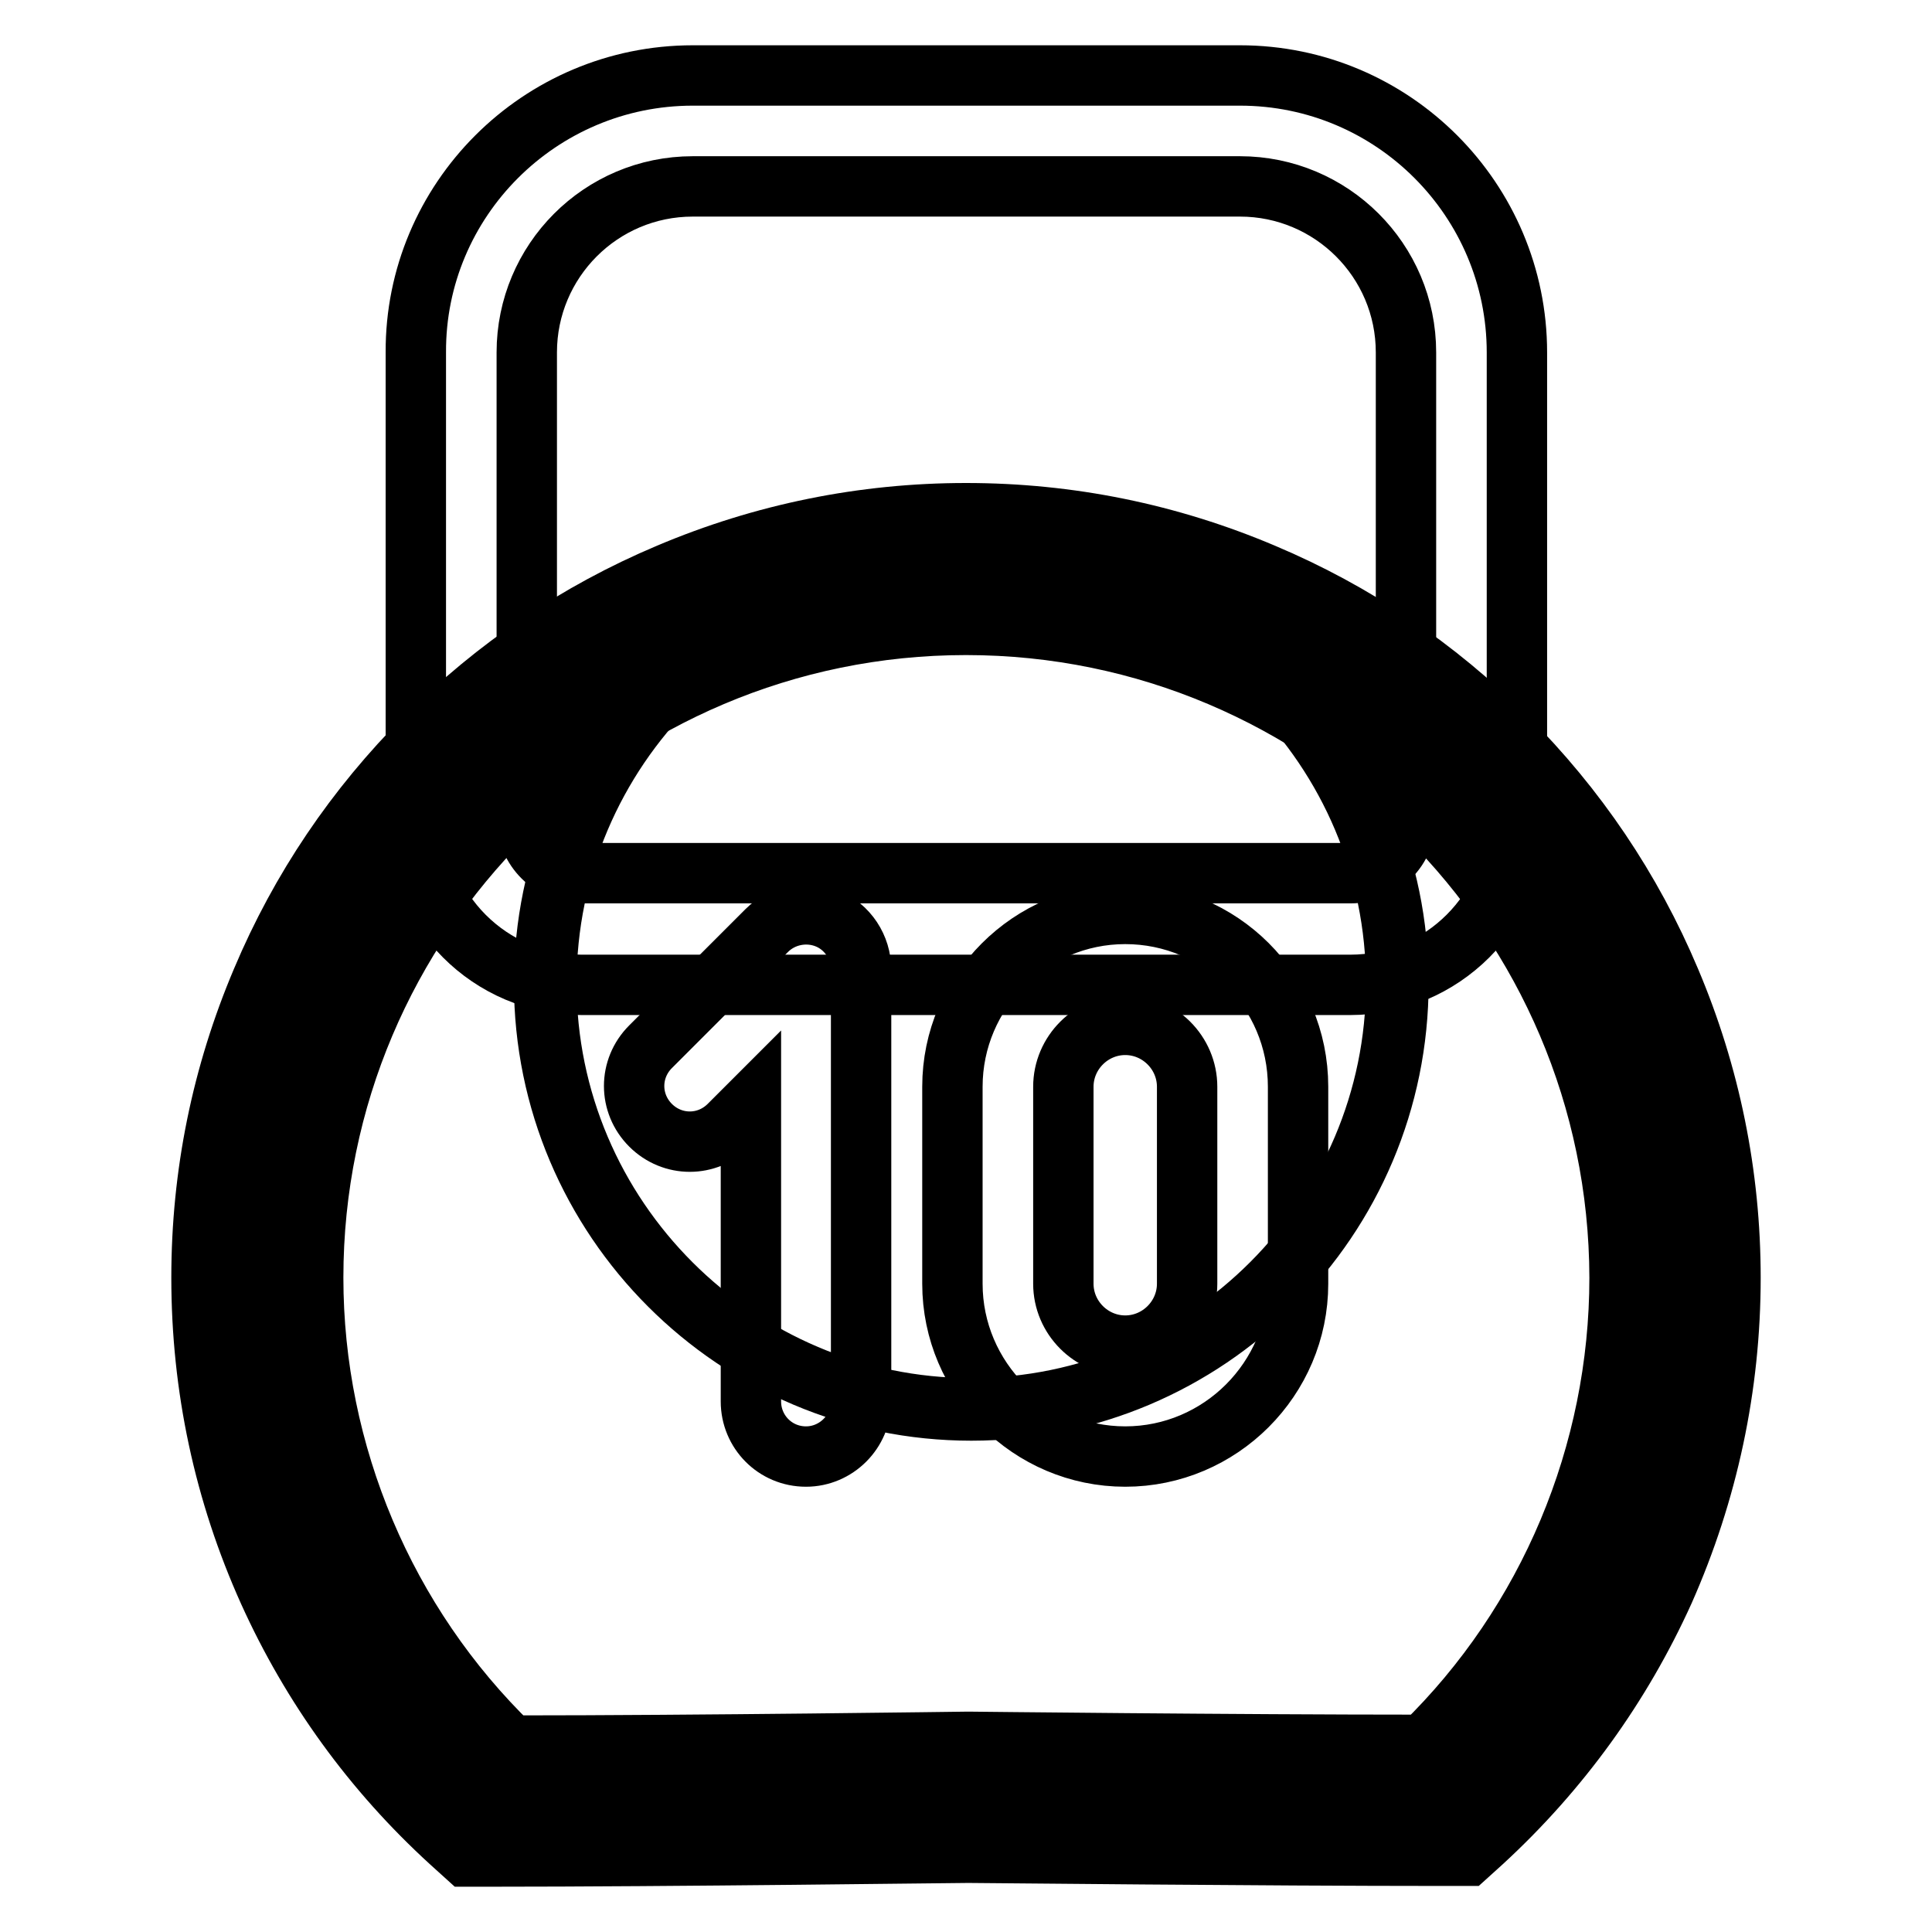
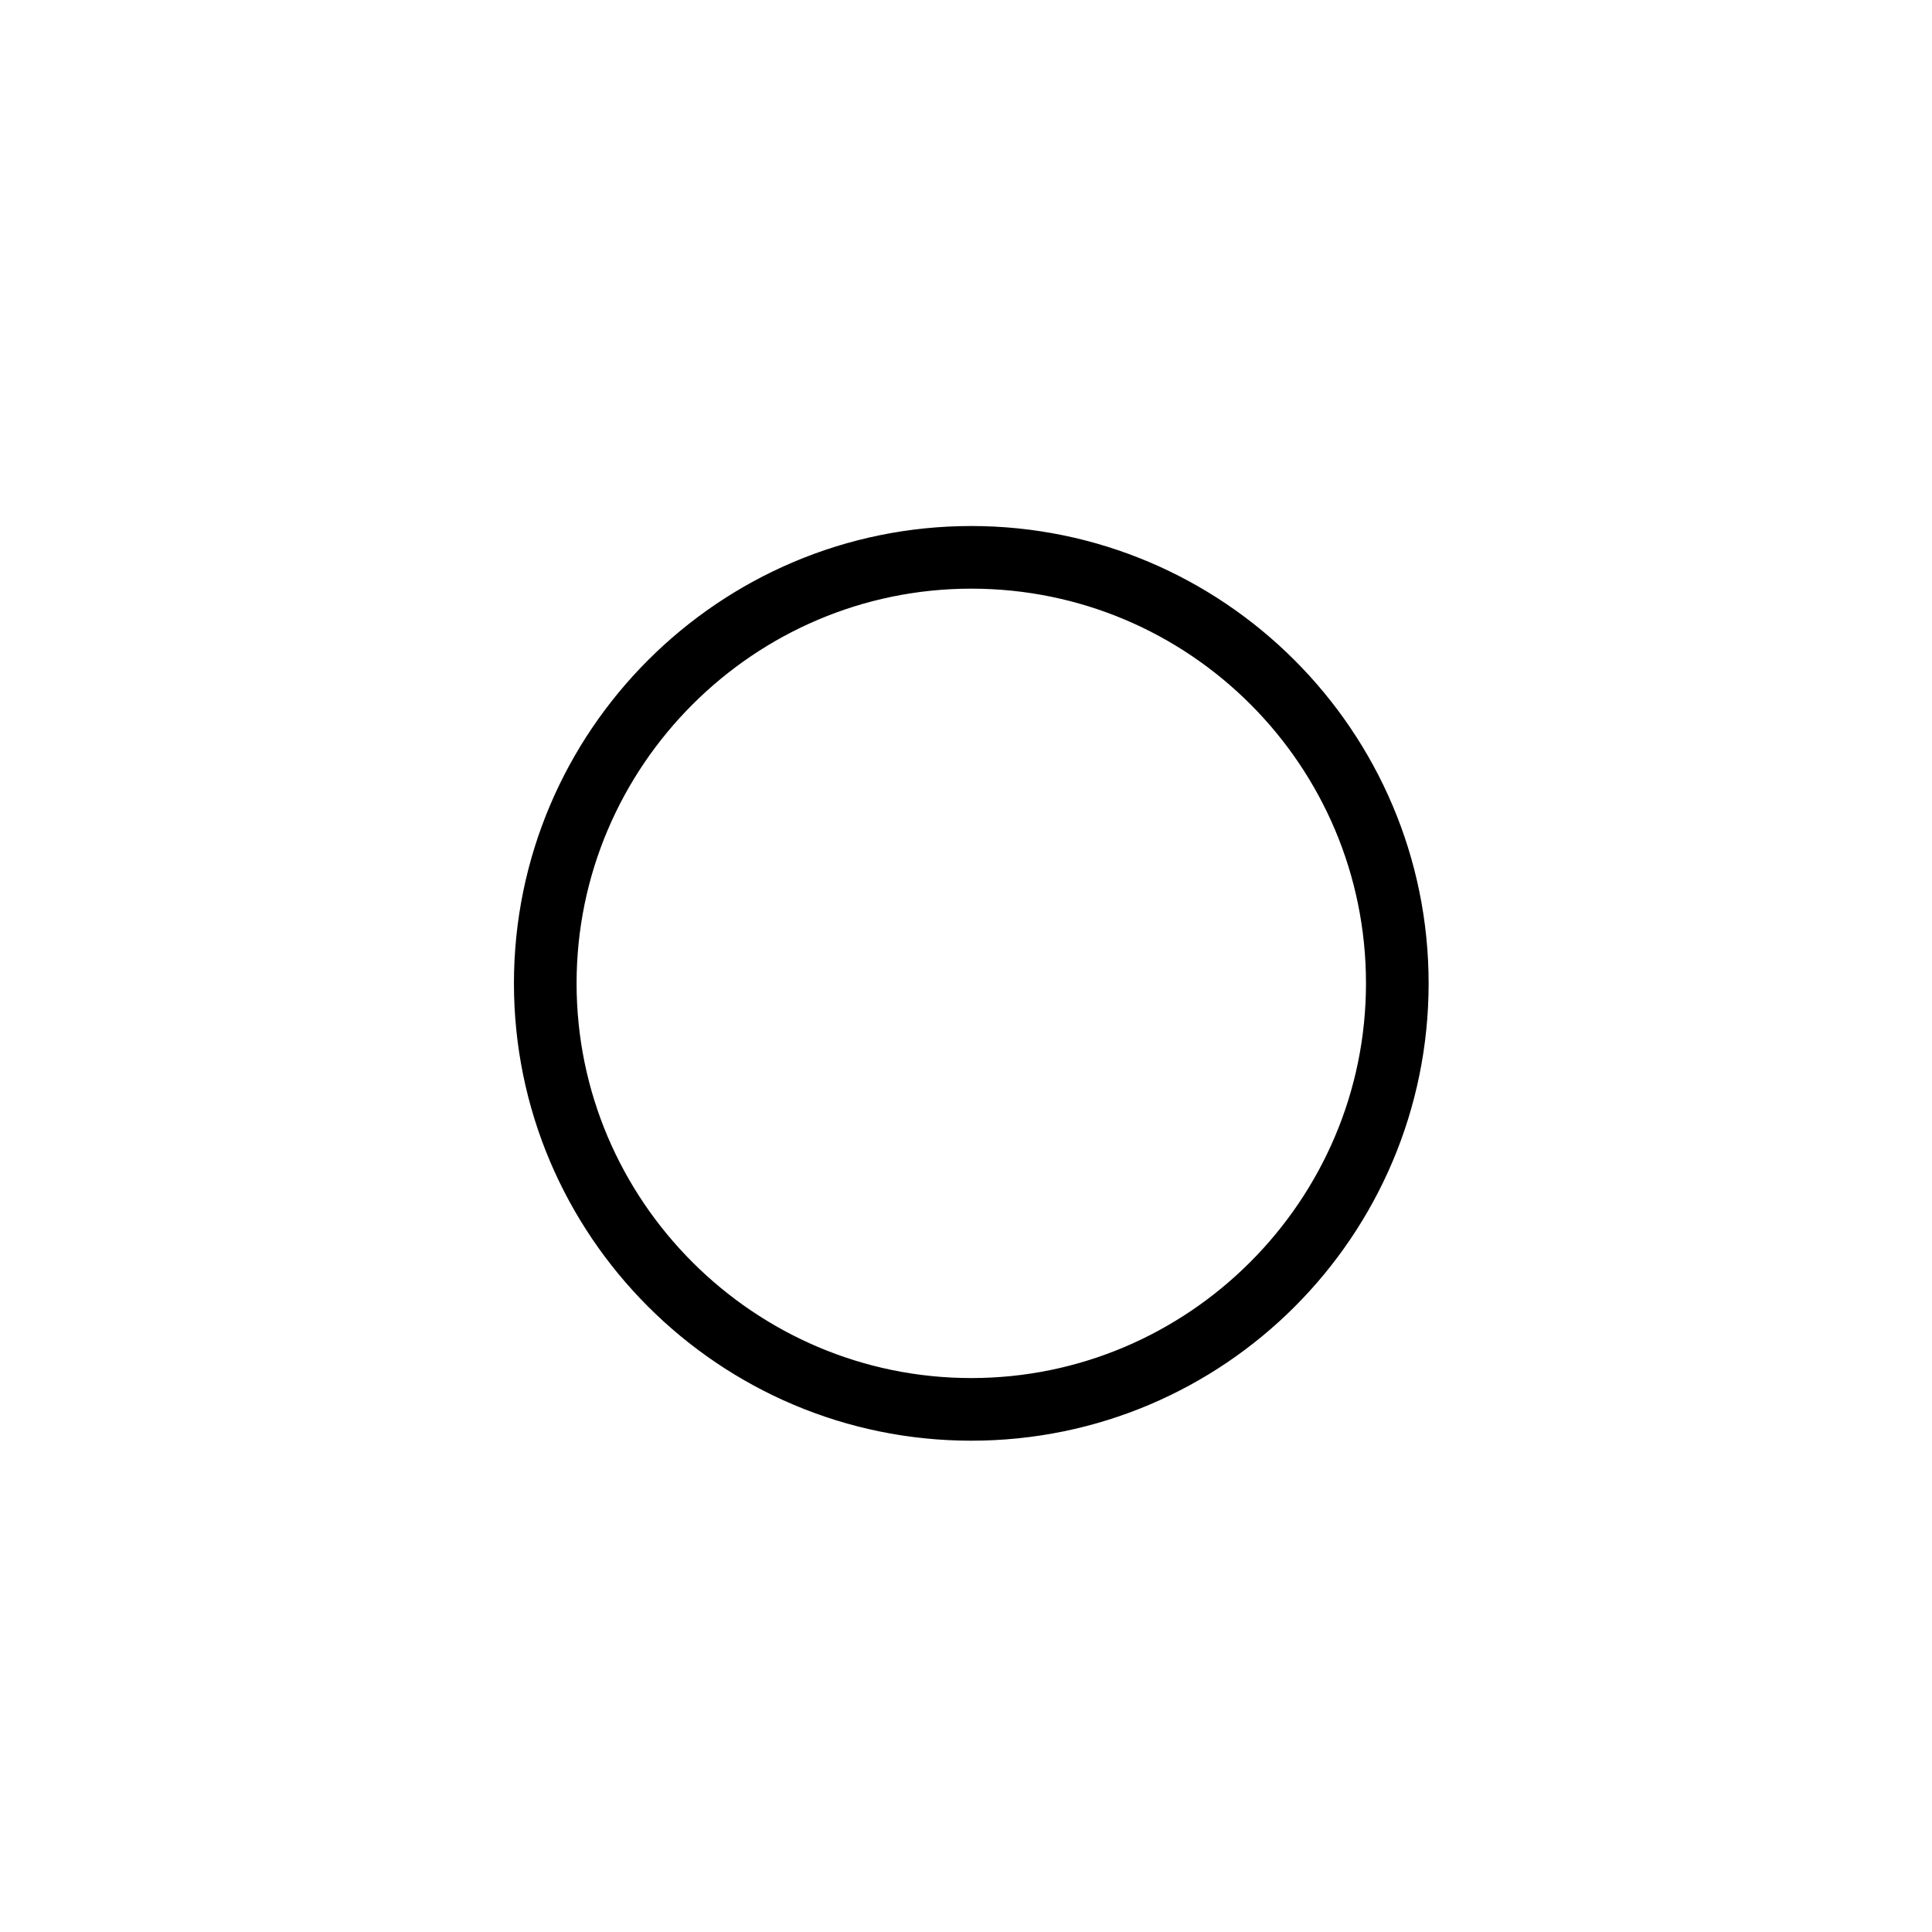
<svg xmlns="http://www.w3.org/2000/svg" version="1.1" x="0px" y="0px" viewBox="0 0 256 256" enable-background="new 0 0 256 256" xml:space="preserve">
  <g>
    <path stroke-width="8" fill-opacity="0" stroke="#000000" d="M128.7,186.9c-31.2,0-56.6-25.4-56.6-56.6c0-31.2,25.4-56.6,56.6-56.6c31.2,0,56.6,25.4,56.6,56.6 C185.3,161.5,160,186.9,128.7,186.9z M128.7,74c-31,0-56.3,25.3-56.3,56.3c0,31,25.3,56.3,56.3,56.3c31,0,56.3-25.3,56.3-56.3 C185,99.2,159.8,74,128.7,74z" />
-     <path stroke-width="8" fill-opacity="0" stroke="#000000" d="M178.9,130.5H77.1c-12.2,0-22-9.9-22-22V46.7C55,26.5,71.5,10,91.8,10h72.5c20.3,0,36.7,16.5,36.7,36.7 v61.7C201,120.6,191.1,130.5,178.9,130.5z M91.8,24.7c-12.2,0-22,9.9-22,22v61.7c0,4.1,3.3,7.3,7.3,7.3h101.9 c4.1,0,7.3-3.3,7.3-7.3V46.7c0-12.2-9.9-22-22-22H91.8z" />
-     <path stroke-width="8" fill-opacity="0" stroke="#000000" d="M221.9,169.3c0,27.4-11.8,52.1-30.5,69.3c-25.5,0-63.2-0.4-63.2-0.4s-38.2,0.5-63.5,0.5 c-18.8-17.2-30.6-41.9-30.6-69.3c0-51.9,42-93.9,93.9-93.9C179.9,75.4,221.9,117.4,221.9,169.3L221.9,169.3z" />
-     <path stroke-width="8" fill-opacity="0" stroke="#000000" d="M64.7,246h-2.9l-2.1-1.9c-10.3-9.4-18.4-20.6-24.1-33.2c-5.9-13.1-8.9-27.1-8.9-41.6 c0-13.7,2.7-26.9,8-39.4c5.1-12.1,12.4-22.9,21.7-32.2c9.3-9.3,20.1-16.6,32.2-21.7c12.5-5.3,25.8-8,39.4-8c13.7,0,26.9,2.7,39.4,8 c12.1,5.1,22.9,12.4,32.2,21.7c9.3,9.3,16.6,20.1,21.7,32.2c5.3,12.5,8,25.8,8,39.4c0,14.4-3,28.4-8.8,41.5 c-5.7,12.6-13.8,23.8-24,33.2l-2.1,1.9h-2.9c-24.7,0-61.1-0.4-63.2-0.4C126.2,245.5,89.3,246,64.7,246z M128,82.8 c-47.7,0-86.5,38.8-86.5,86.5c0,23.3,9.5,45.8,26.2,62c25,0,60.1-0.5,60.5-0.5h0.2c0.4,0,35.1,0.4,60.2,0.4 c16.6-16.2,26-38.6,26-61.9C214.5,121.6,175.7,82.8,128,82.8z" />
-     <path stroke-width="8" fill-opacity="0" stroke="#000000" d="M106.8,193c-4.1,0-7.3-3.3-7.3-7.3v-39.5l-2.9,2.9c-2.9,2.9-7.5,2.9-10.4,0c-2.9-2.9-2.9-7.5,0-10.4 l15.4-15.4c2.1-2.1,5.3-2.7,8-1.6c2.7,1.1,4.5,3.8,4.5,6.8v57.2C114.1,189.7,110.8,193,106.8,193z M149.1,193 c-12.6,0-22.9-10.3-22.9-22.9V144c0-12.6,10.3-22.9,22.9-22.9S172,131.3,172,144v26.1C172,182.7,161.7,193,149.1,193z M149.1,135.8 c-4.5,0-8.2,3.7-8.2,8.2v26.1c0,4.5,3.7,8.2,8.2,8.2c4.5,0,8.2-3.7,8.2-8.2V144C157.3,139.5,153.6,135.8,149.1,135.8z" />
  </g>
</svg>